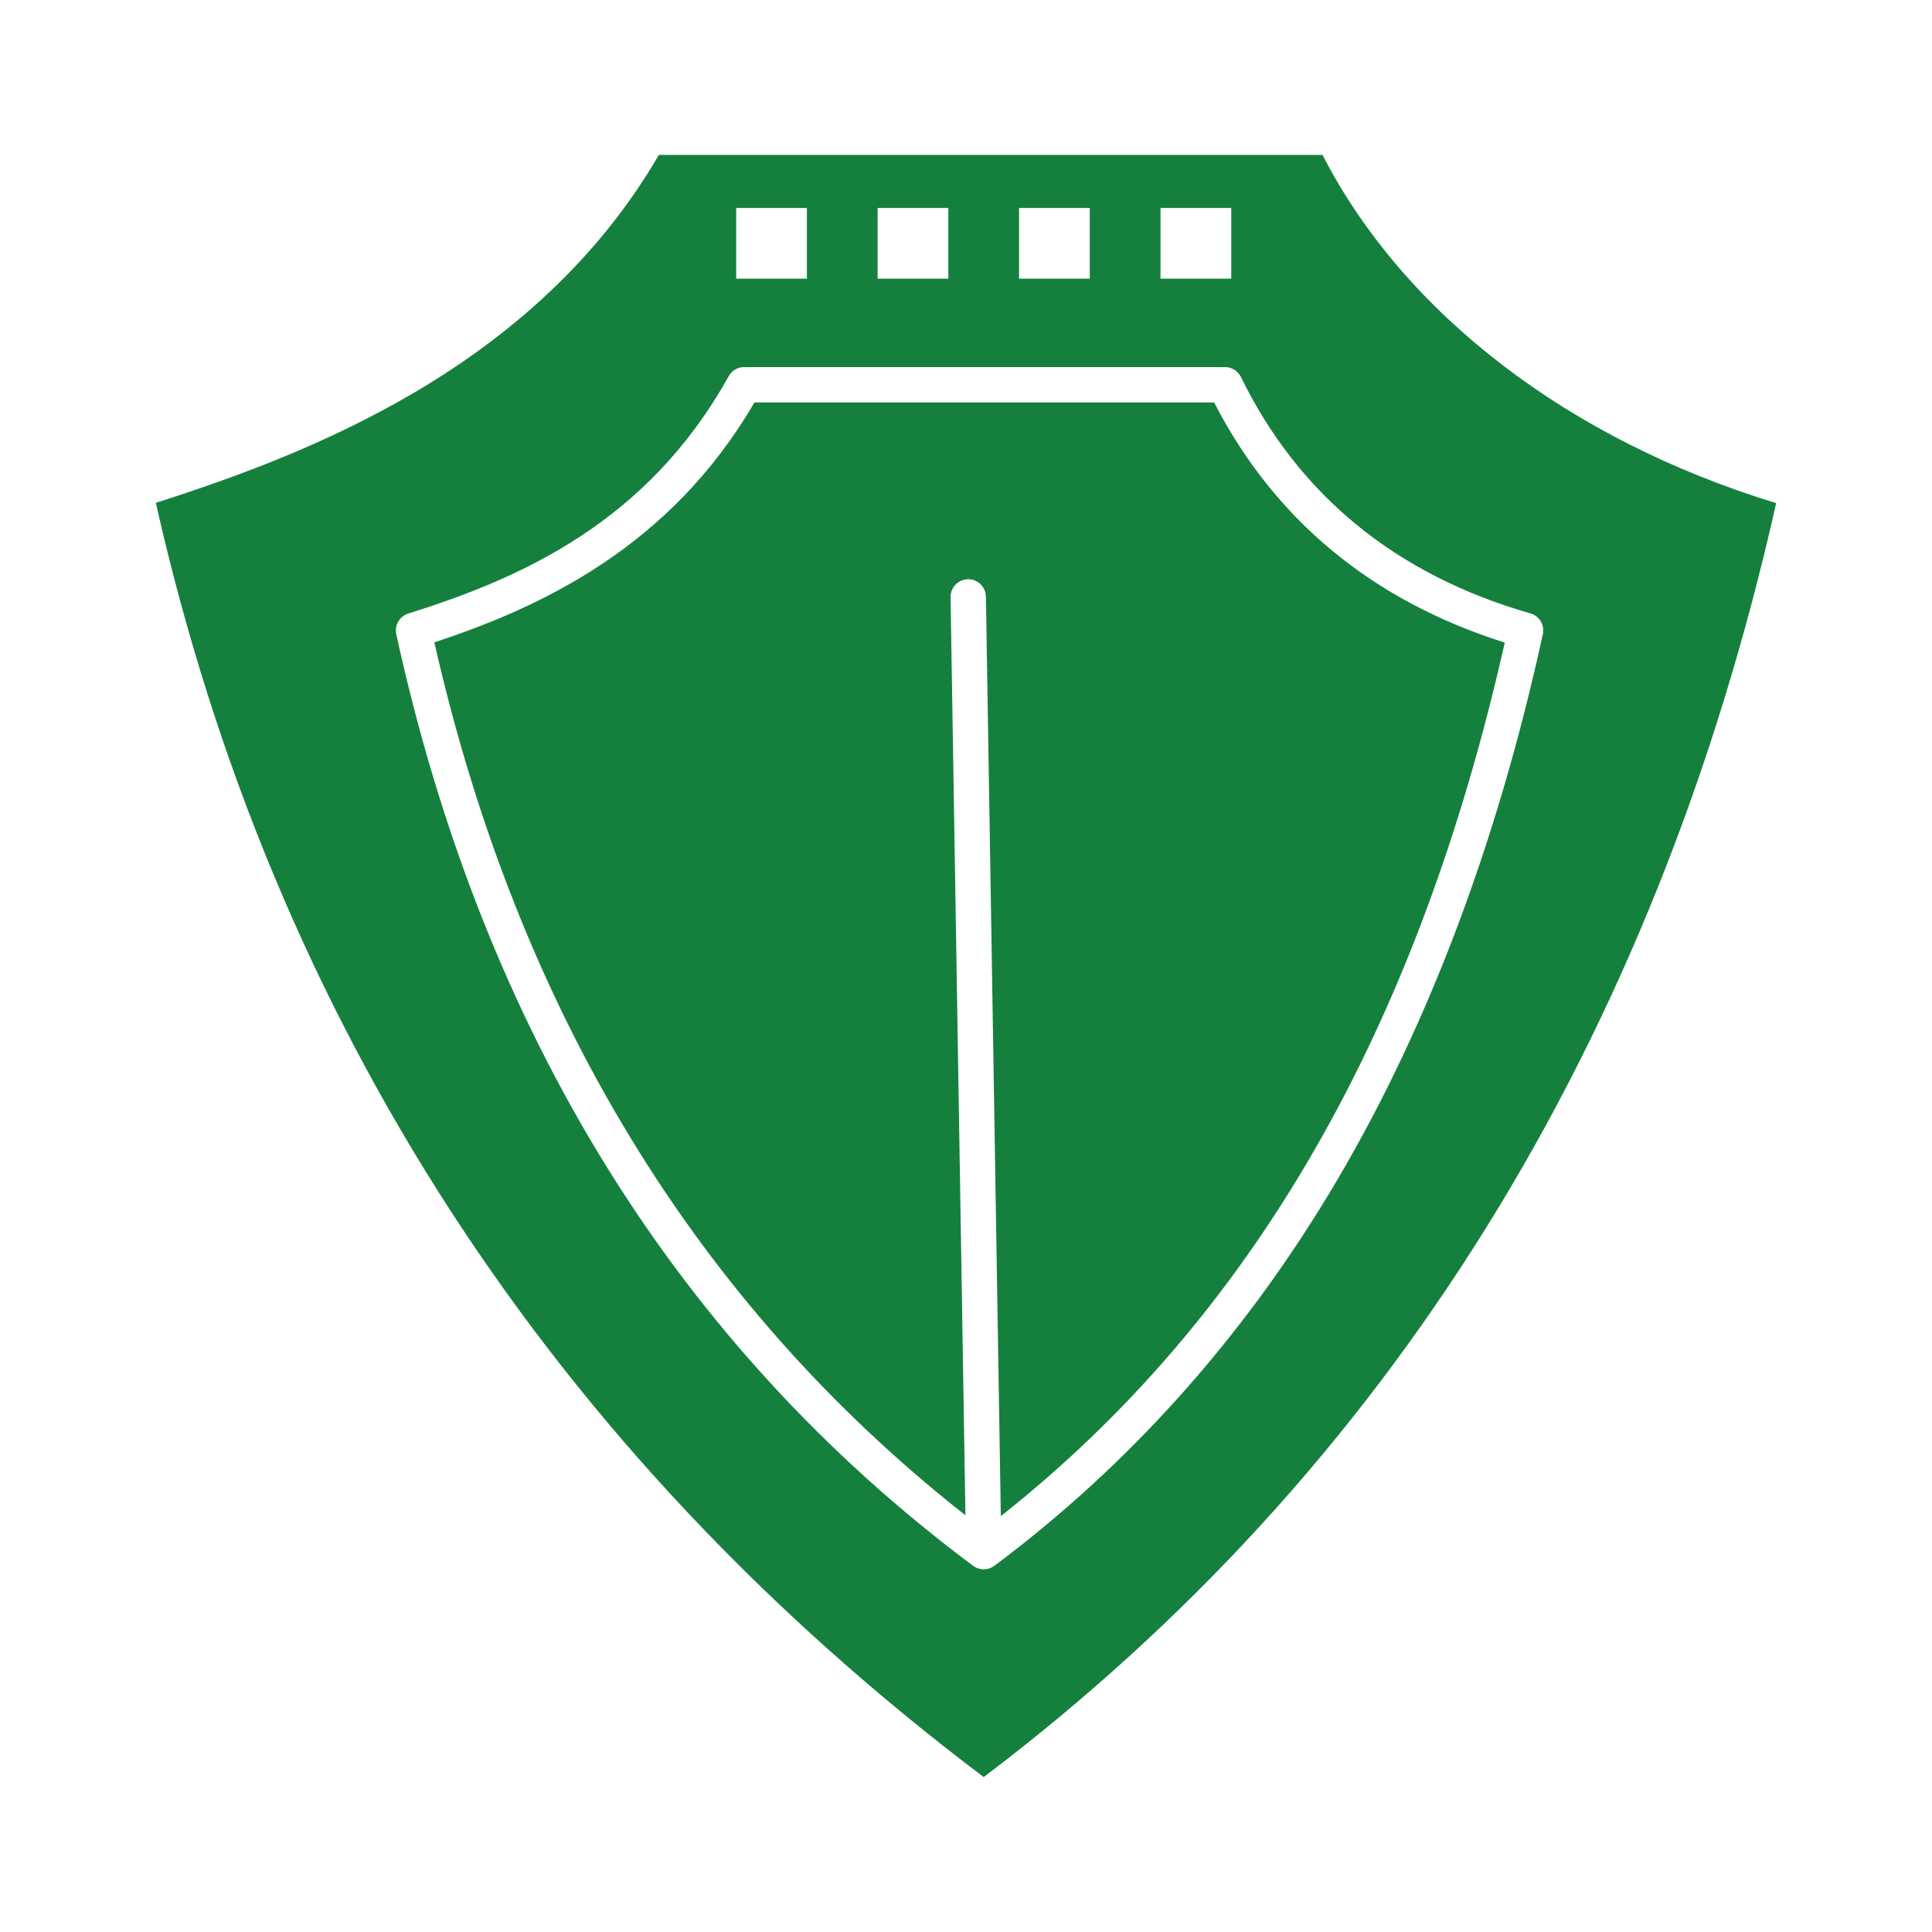
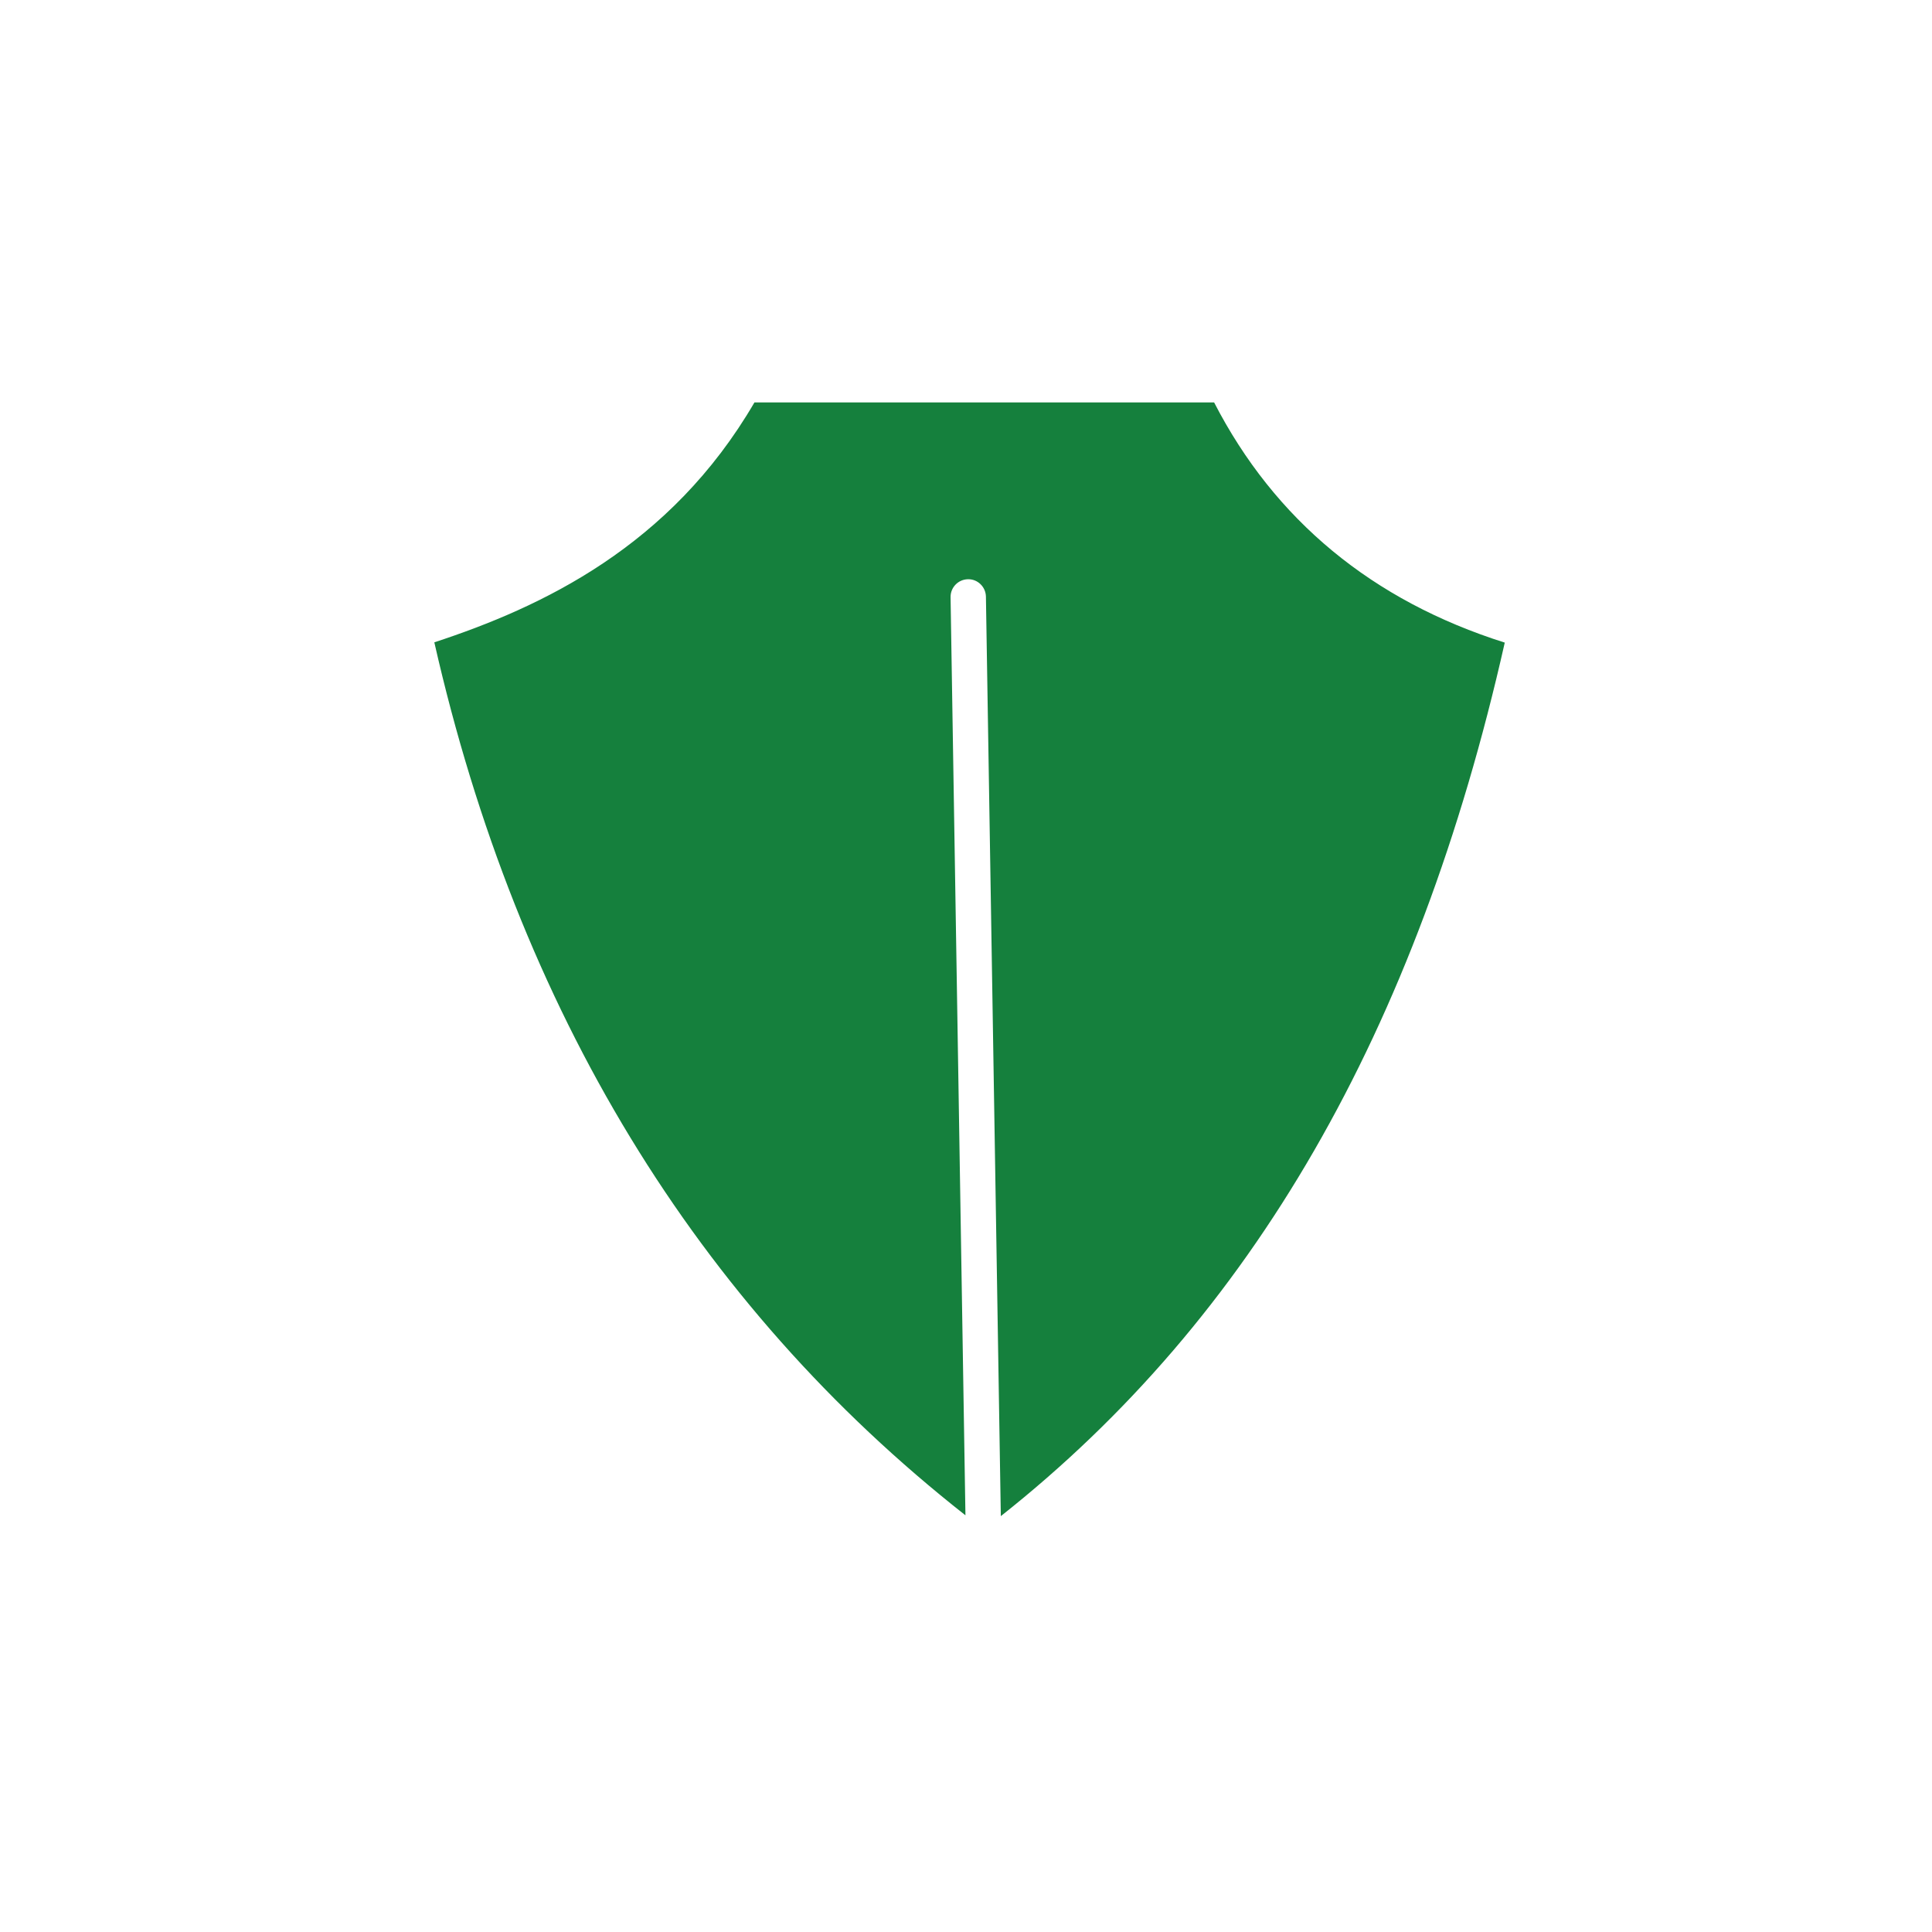
<svg xmlns="http://www.w3.org/2000/svg" height="512px" style="enable-background:new 0 0 512 512;" version="1.1" viewBox="0 0 512 512" width="512px" xml:space="preserve">
  <g id="D_-_32_x2C__sheild_x2C__protection_x2C__locked_x2C__protect">
    <g>
      <path d="M321.755,106.652H199.934c-22.264,38.214-56.358,54.222-84.834,63.573c22.157,97.572,69.487,175.329,140.752,231.346    l-3.942-243.303c-0.042-2.587,2.021-4.719,4.609-4.761c2.556-0.073,4.718,2.021,4.76,4.609l3.949,243.673    c66.553-52.628,110.319-128.486,133.55-231.489C363.689,159.202,337.806,137.812,321.755,106.652z" fill="#15803d" opacity="1" original-fill="#000000" />
-       <path d="M350.477,41.056H174.594c-14.484,24.974-36.162,46.086-64.473,62.782c-23.509,13.863-47.745,22.681-68.826,29.416    C72.34,270.899,146.13,384.474,260.691,470.944c107.255-81.134,177.893-194.687,210.014-337.613    C415.638,116.508,372.135,83.13,350.477,41.056z M307.549,55.112h18.742v18.742h-18.742V55.112z M270.064,55.112h18.742v18.742    h-18.742V55.112z M232.581,55.112h18.742v18.742h-18.742V55.112z M195.097,55.112h18.742v18.742h-18.742V55.112z M352.161,316.422    c-23.667,39.126-53.497,72.279-88.665,98.54c-0.021,0.016-0.043,0.026-0.064,0.041c-0.081,0.06-0.17,0.106-0.256,0.161    c-0.154,0.097-0.311,0.189-0.473,0.267c-0.098,0.046-0.197,0.085-0.297,0.125c-0.172,0.066-0.344,0.124-0.52,0.17    c-0.099,0.025-0.194,0.052-0.295,0.071c-0.229,0.045-0.458,0.07-0.688,0.08c-0.046,0.002-0.088,0.015-0.134,0.016    c-0.024,0.001-0.051,0.001-0.076,0.001l0,0l0,0c0,0,0,0-0.002,0s-0.004-0.001-0.007-0.001c-0.28,0-0.558-0.032-0.835-0.083    c-0.098-0.018-0.189-0.045-0.286-0.068c-0.176-0.044-0.35-0.096-0.521-0.16c-0.103-0.039-0.202-0.081-0.303-0.126    c-0.156-0.073-0.307-0.155-0.456-0.246c-0.093-0.056-0.187-0.109-0.274-0.172c-0.039-0.026-0.082-0.046-0.119-0.074    c-78.436-58.561-129.869-141.628-152.872-246.893c-0.518-2.371,0.86-4.745,3.176-5.471c29.907-9.375,63.385-24.181,84.919-62.91    c0.827-1.486,2.394-2.409,4.095-2.409h127.437c1.789,0,3.423,1.02,4.209,2.627c15.335,31.363,41.15,52.444,76.731,62.658    c2.374,0.682,3.812,3.09,3.284,5.503C396.478,224.79,377.396,274.701,352.161,316.422z" fill="#15803d" opacity="1" original-fill="#000000" />
    </g>
  </g>
  <g id="Layer_1" />
</svg>